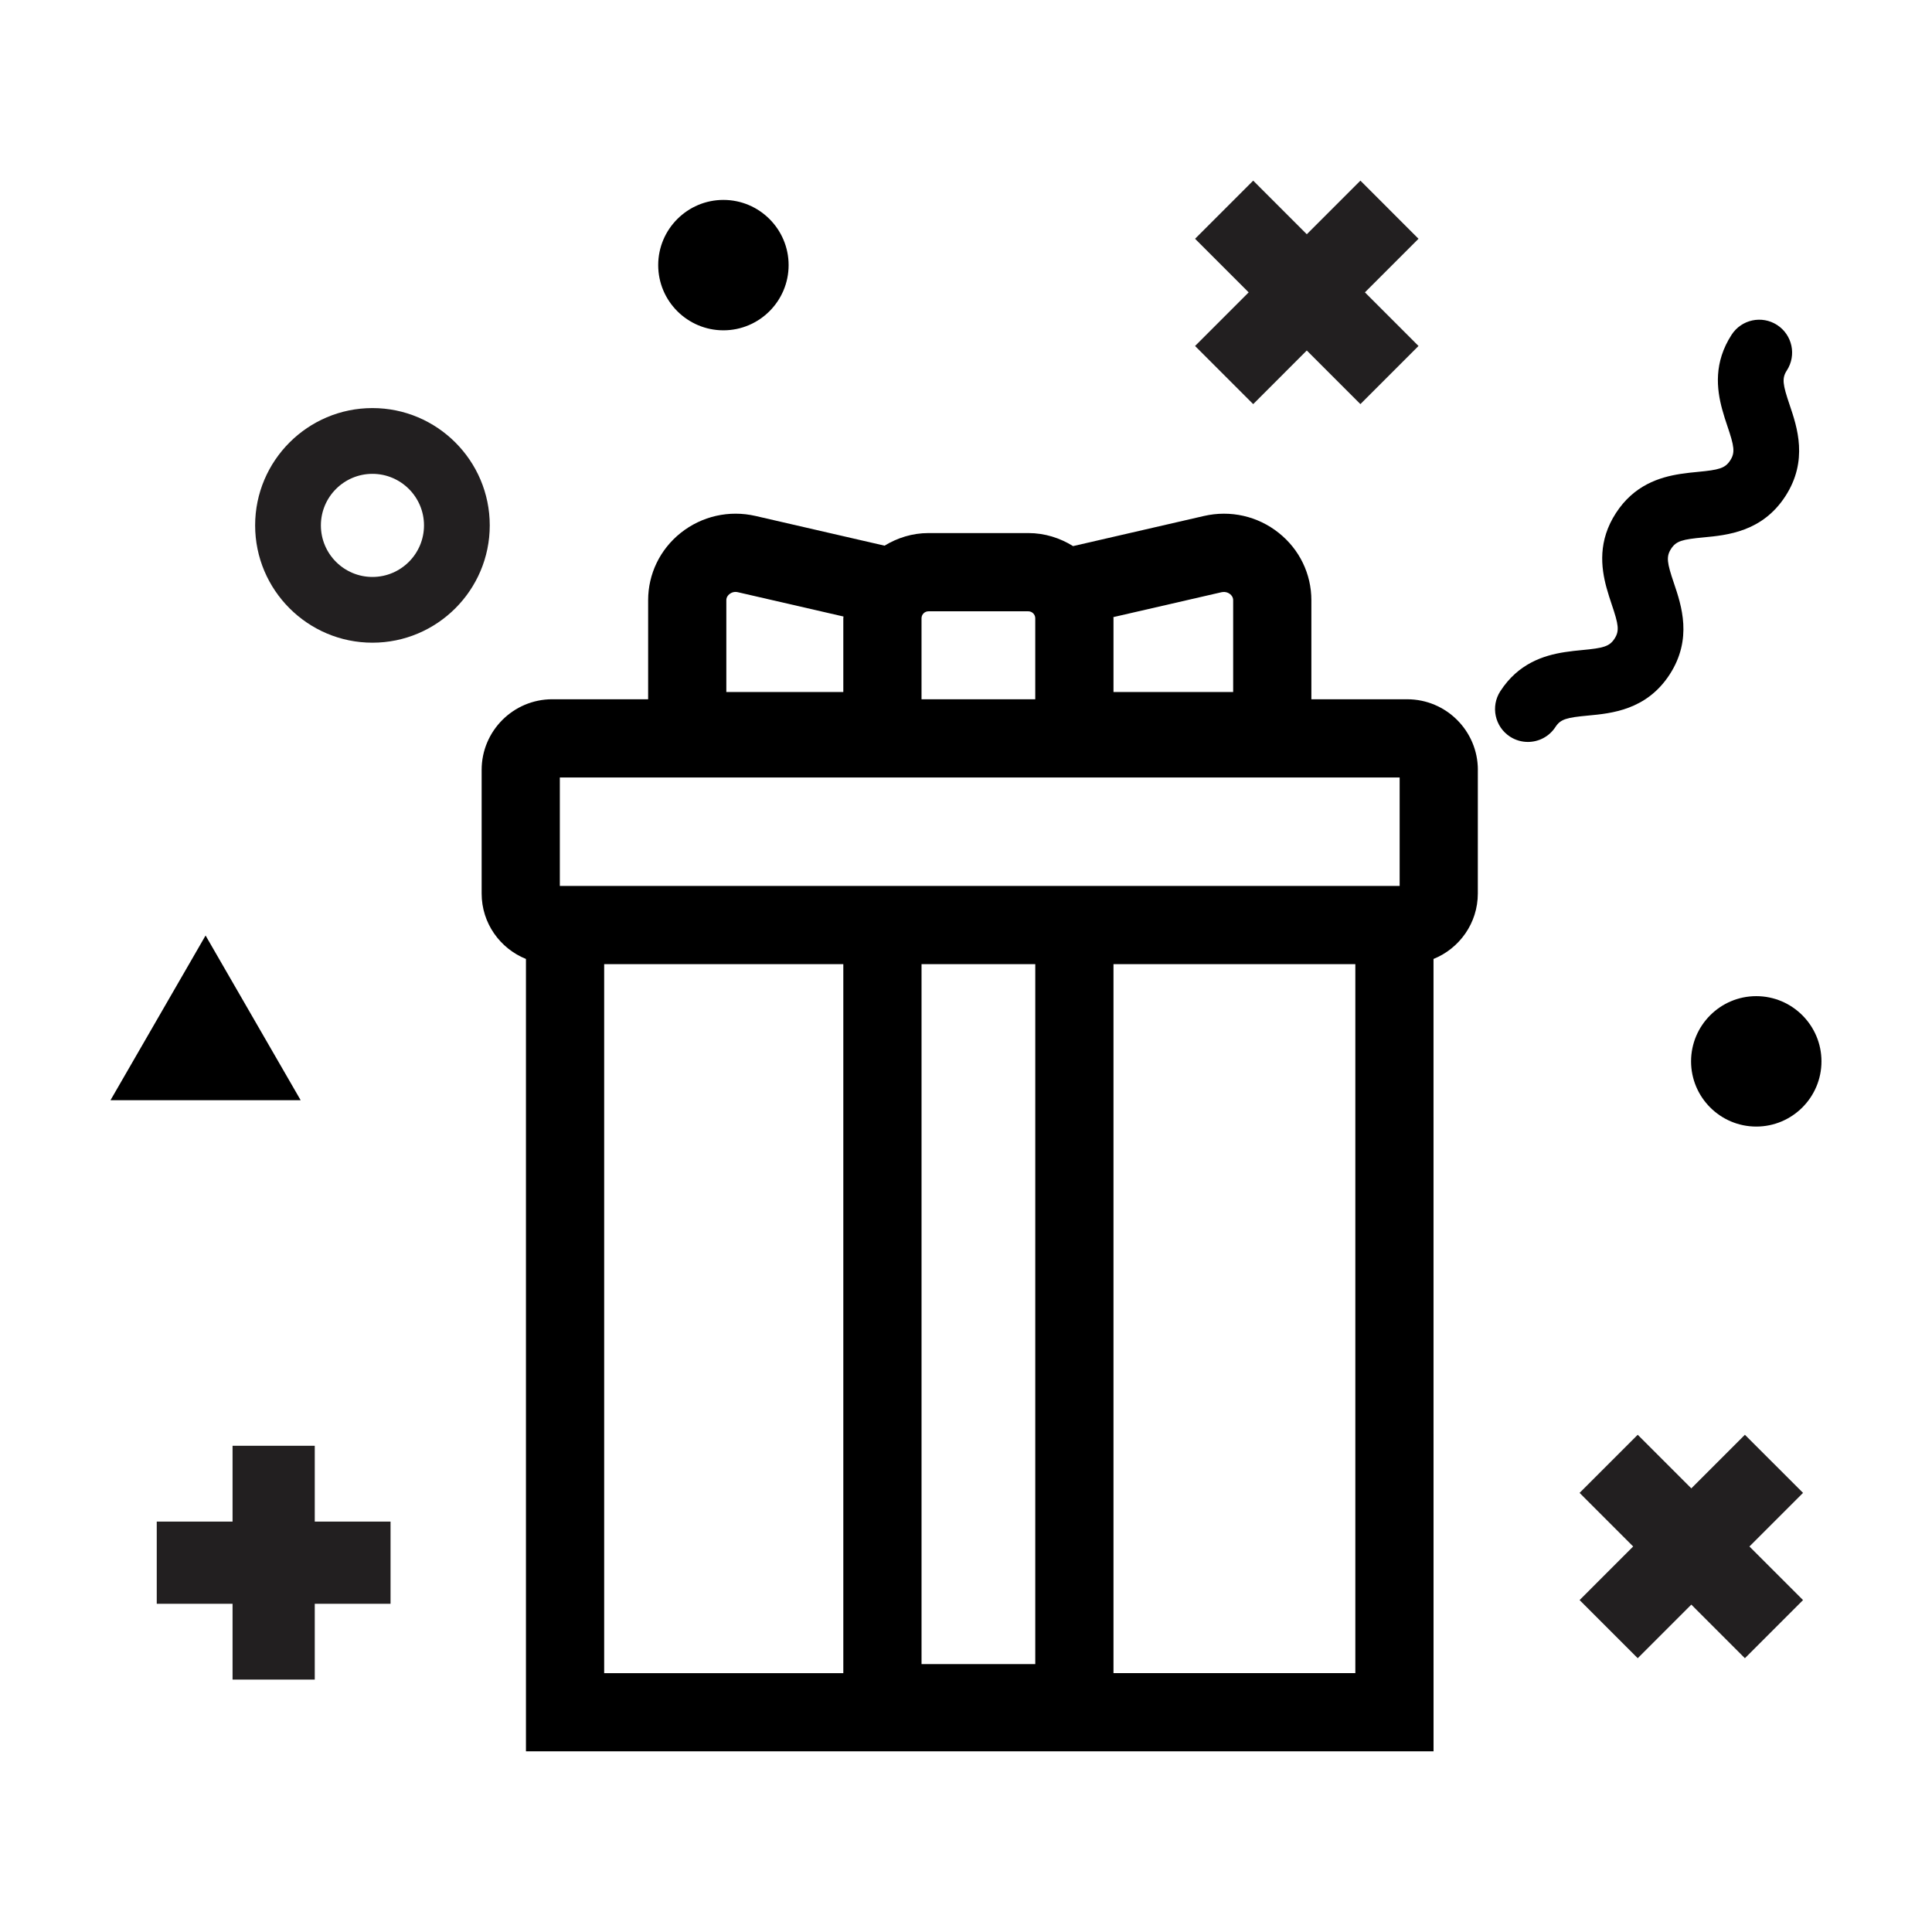
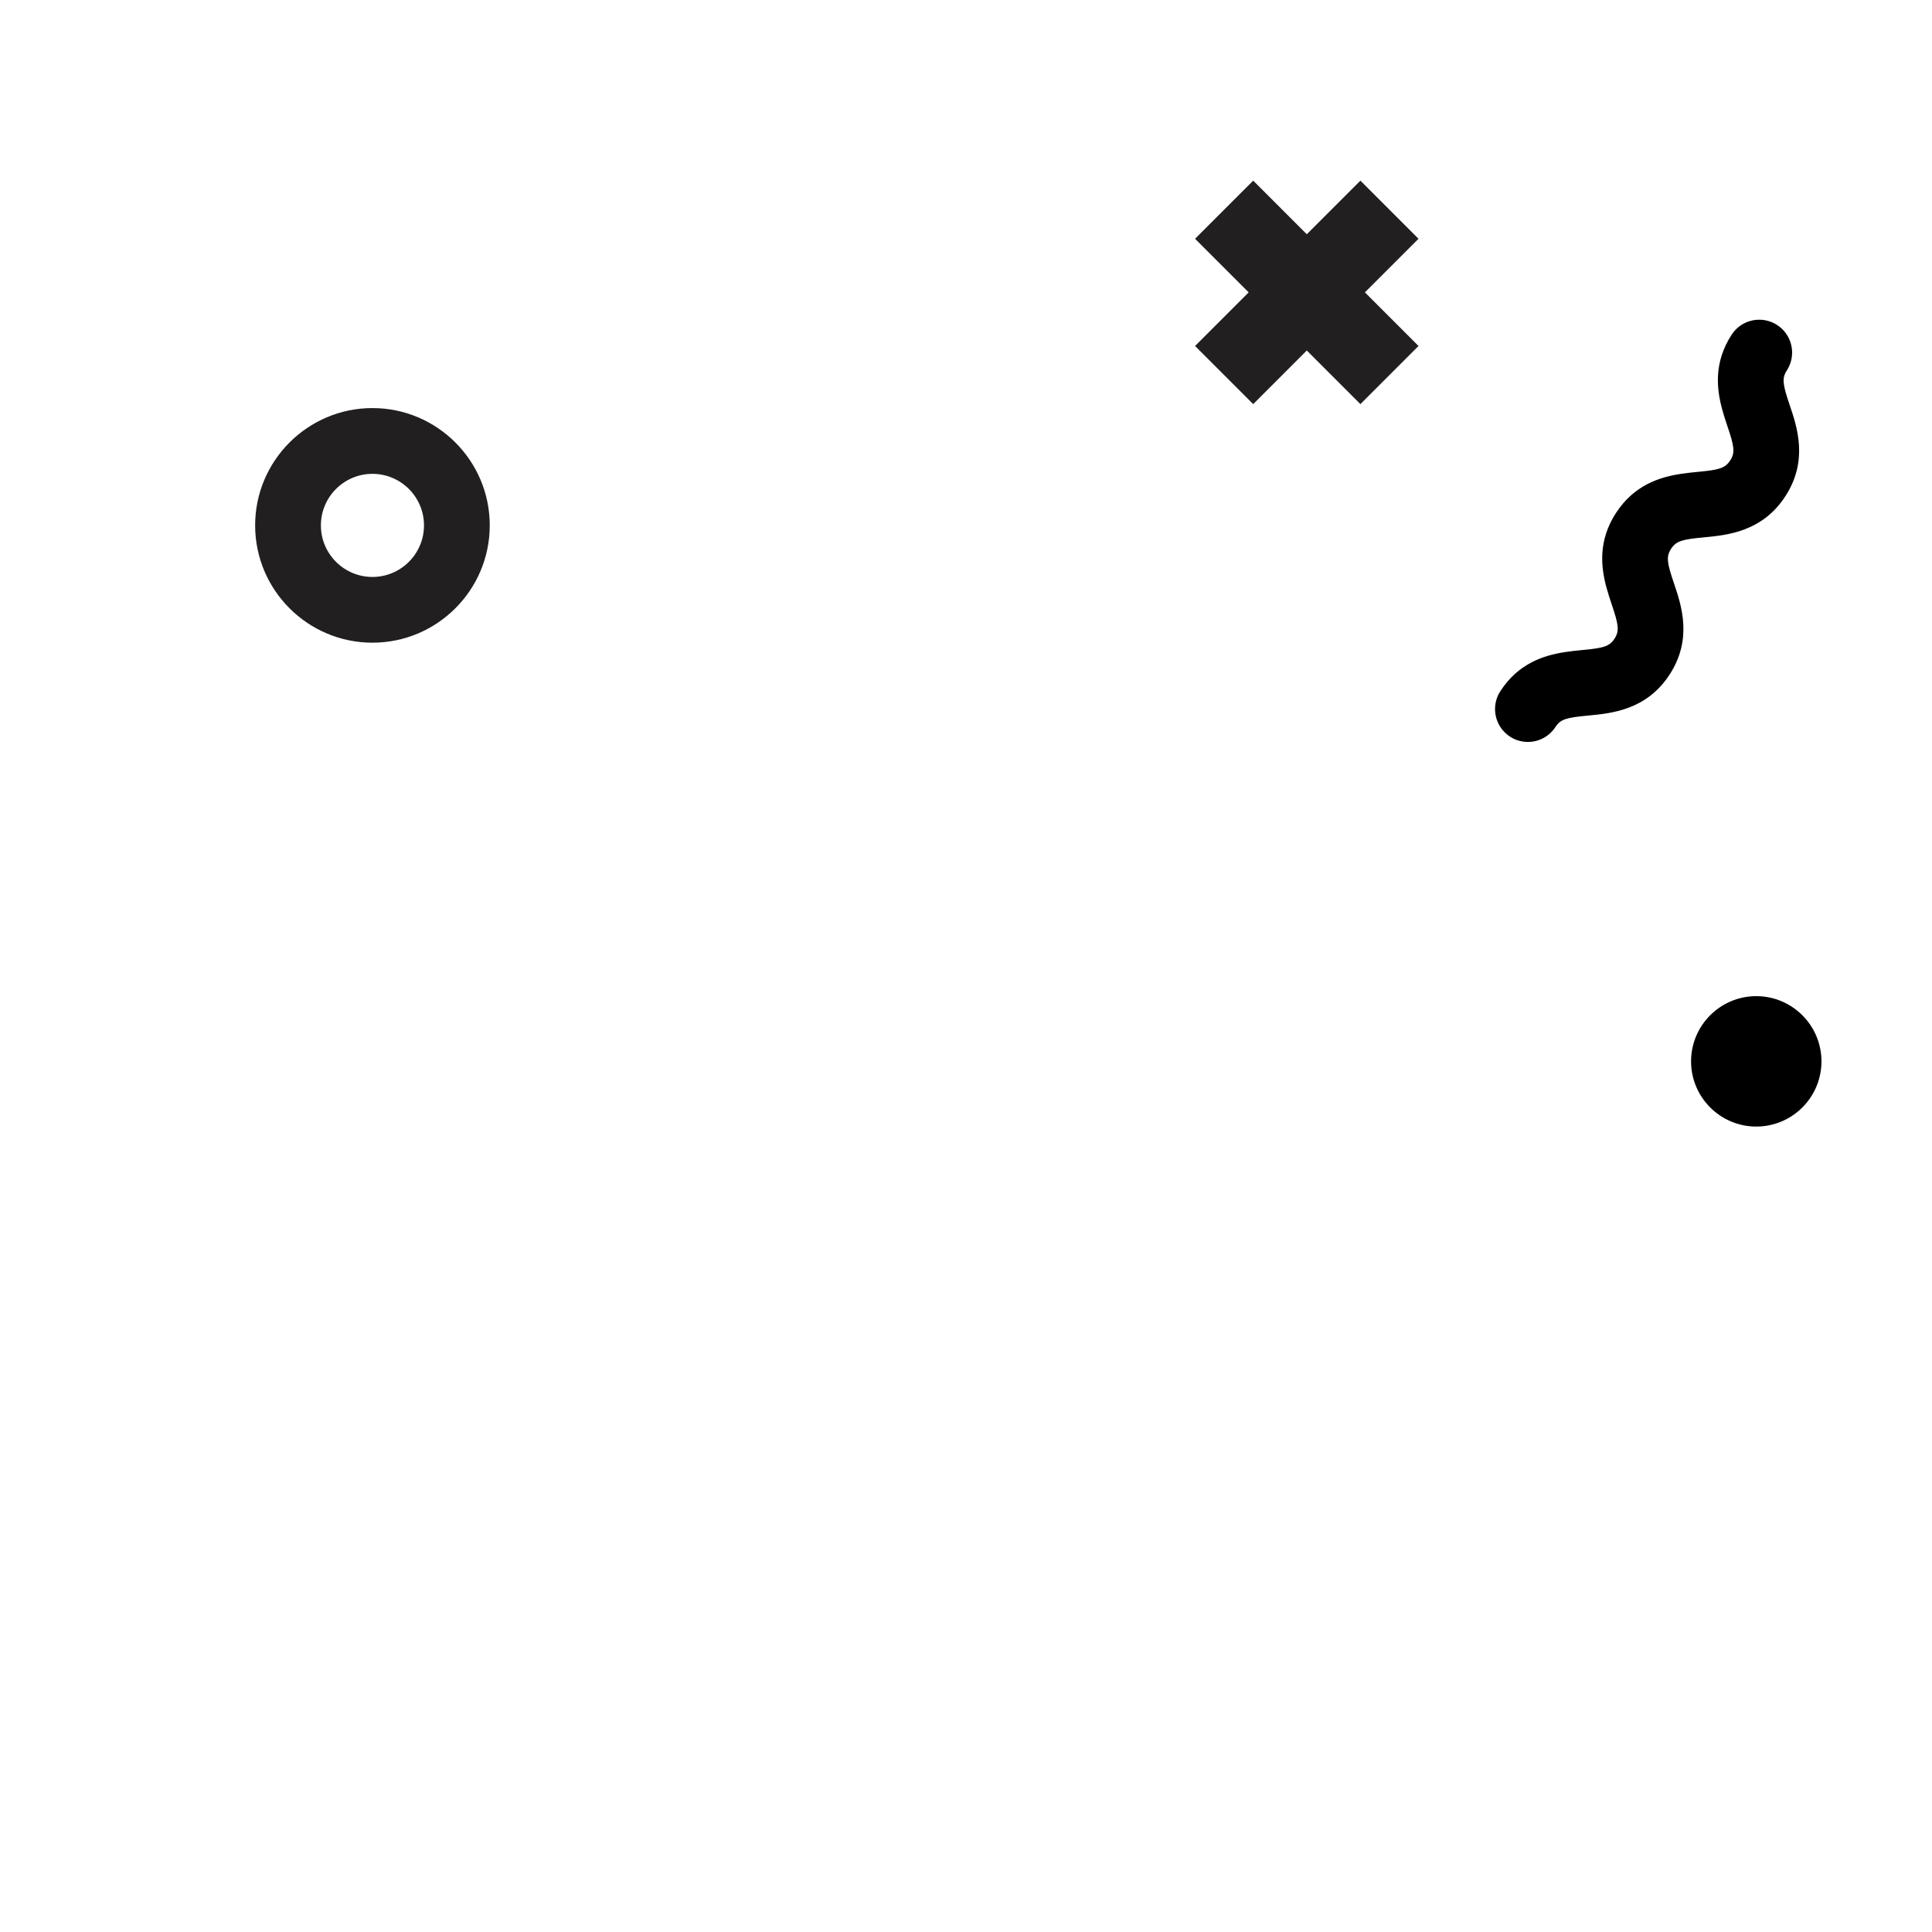
<svg xmlns="http://www.w3.org/2000/svg" width="800px" height="800px" version="1.1" viewBox="144 144 512 512">
  <g>
-     <path d="m198.48 391.92-25.199 43.648h50.398z" />
    <path d="m602.52 266.02c-1.355 2.09-2.961 2.504-8.641 3.039-1.371 0.125-2.91 0.289-4.523 0.535-5.652 0.871-12.344 3.012-17.113 10.363-4.766 7.344-3.996 14.328-2.488 19.84 0.434 1.57 0.918 3.047 1.355 4.352 1.828 5.394 2.106 7.027 0.754 9.109-1.352 2.082-2.957 2.488-8.625 3.019-1.371 0.125-2.918 0.289-4.527 0.535-5.648 0.867-12.34 3.008-17.105 10.352-2.621 4.035-1.473 9.43 2.562 12.055 1.465 0.945 3.109 1.402 4.734 1.402 2.852 0 5.648-1.402 7.316-3.977 1.352-2.074 2.957-2.484 8.625-3.012 6.172-0.578 15.504-1.441 21.633-10.887 6.125-9.441 3.117-18.32 1.133-24.191-1.828-5.394-2.106-7.027-0.754-9.113 1.355-2.09 2.969-2.5 8.645-3.031 6.176-0.586 15.508-1.449 21.637-10.902 6.133-9.453 3.125-18.324 1.137-24.199-1.828-5.402-2.106-7.039-0.75-9.129 2.621-4.039 1.473-9.43-2.57-12.055-4.031-2.606-9.43-1.473-12.051 2.57-4.769 7.352-4 14.332-2.492 19.852 0.43 1.57 0.91 3.047 1.355 4.348 1.832 5.398 2.109 7.039 0.754 9.125z" />
-     <path d="m614.12 575.74 7.703-7.703-14.207-14.203 14.207-14.203-7.703-7.703-7.703-7.699-14.199 14.203-14.203-14.203-15.406 15.402 14.199 14.203-14.199 14.203 15.406 15.406 14.203-14.203 14.199 14.203z" fill="#221f20" />
-     <path d="m247.5 558.13v-10.891h-20.086v-20.094h-21.785v20.094h-20.09v21.781h20.09v20.09h21.785v-20.09h20.086z" fill="#221f20" />
    <path d="m504.52 191.87-14.207 14.207-14.203-14.207-15.406 15.406 14.207 14.203-14.207 14.207 15.406 15.406 14.203-14.207 14.207 14.207 15.402-15.406-14.203-14.207 14.203-14.203z" fill="#221f20" />
-     <path d="m318.43 214.26c0 9.527 7.754 17.277 17.281 17.277 9.527 0 17.281-7.75 17.281-17.277 0-9.527-7.75-17.281-17.281-17.281-9.527 0-17.281 7.754-17.281 17.281z" />
    <path d="m592.15 425.27c0 9.527 7.75 17.281 17.281 17.281s17.277-7.75 17.277-17.281c0-9.527-7.754-17.281-17.281-17.281-9.523 0-17.277 7.754-17.277 17.281z" />
    <path d="m242.7 314.32c17.145 0 31.09-13.945 31.09-31.09 0-17.141-13.945-31.086-31.09-31.086-17.141 0-31.086 13.945-31.086 31.086 0 17.145 13.945 31.09 31.086 31.09zm0-44.746c7.531 0 13.664 6.125 13.664 13.66 0 7.535-6.125 13.664-13.664 13.664-7.531 0-13.66-6.125-13.66-13.664 0-7.535 6.129-13.66 13.66-13.66z" fill="#221f20" />
-     <path d="m535.65 348.03c0-10.316-8.395-18.715-18.715-18.715h-25.406v-26.246c0-6.969-3.148-13.473-8.641-17.844-5.598-4.465-12.828-6.09-19.828-4.484l-34.684 7.984c-3.457-2.152-7.5-3.457-11.863-3.457h-26.449c-4.277 0-8.238 1.266-11.652 3.34l-34.184-7.871c-7.004-1.605-14.227 0.031-19.824 4.481-5.492 4.379-8.641 10.883-8.641 17.852v26.242h-25.406c-10.316 0-18.715 8.395-18.715 18.715v32.77c0 7.856 4.871 14.566 11.742 17.336v209.99h240.52l-0.008-209.99c6.871-2.769 11.742-9.488 11.742-17.336l0.004-32.766zm-67.949-47.082c1.125-0.242 1.906 0.203 2.273 0.492 0.379 0.297 0.828 0.828 0.828 1.629v24.32h-31.715v-19.543c0-0.105-0.031-0.203-0.031-0.309zm-79.488 6.902c0-1.02 0.828-1.848 1.844-1.848h26.449c1.02 0 1.848 0.832 1.848 1.848v21.469l-30.141-0.004zm-51.727-4.781c0-0.805 0.449-1.328 0.828-1.629 0.367-0.293 1.164-0.766 2.262-0.492l27.957 6.434c-0.004 0.16-0.047 0.309-0.047 0.469v19.543h-31zm-44.125 46.973h222.56v28.738h-222.56zm126 234.96h-30.145v-185.49h30.145l-0.004 185.49zm-114.25-185.49h63.375v187.89h-63.375zm199.06 187.88h-64.086v-187.88h64.094v187.88z" />
  </g>
</svg>